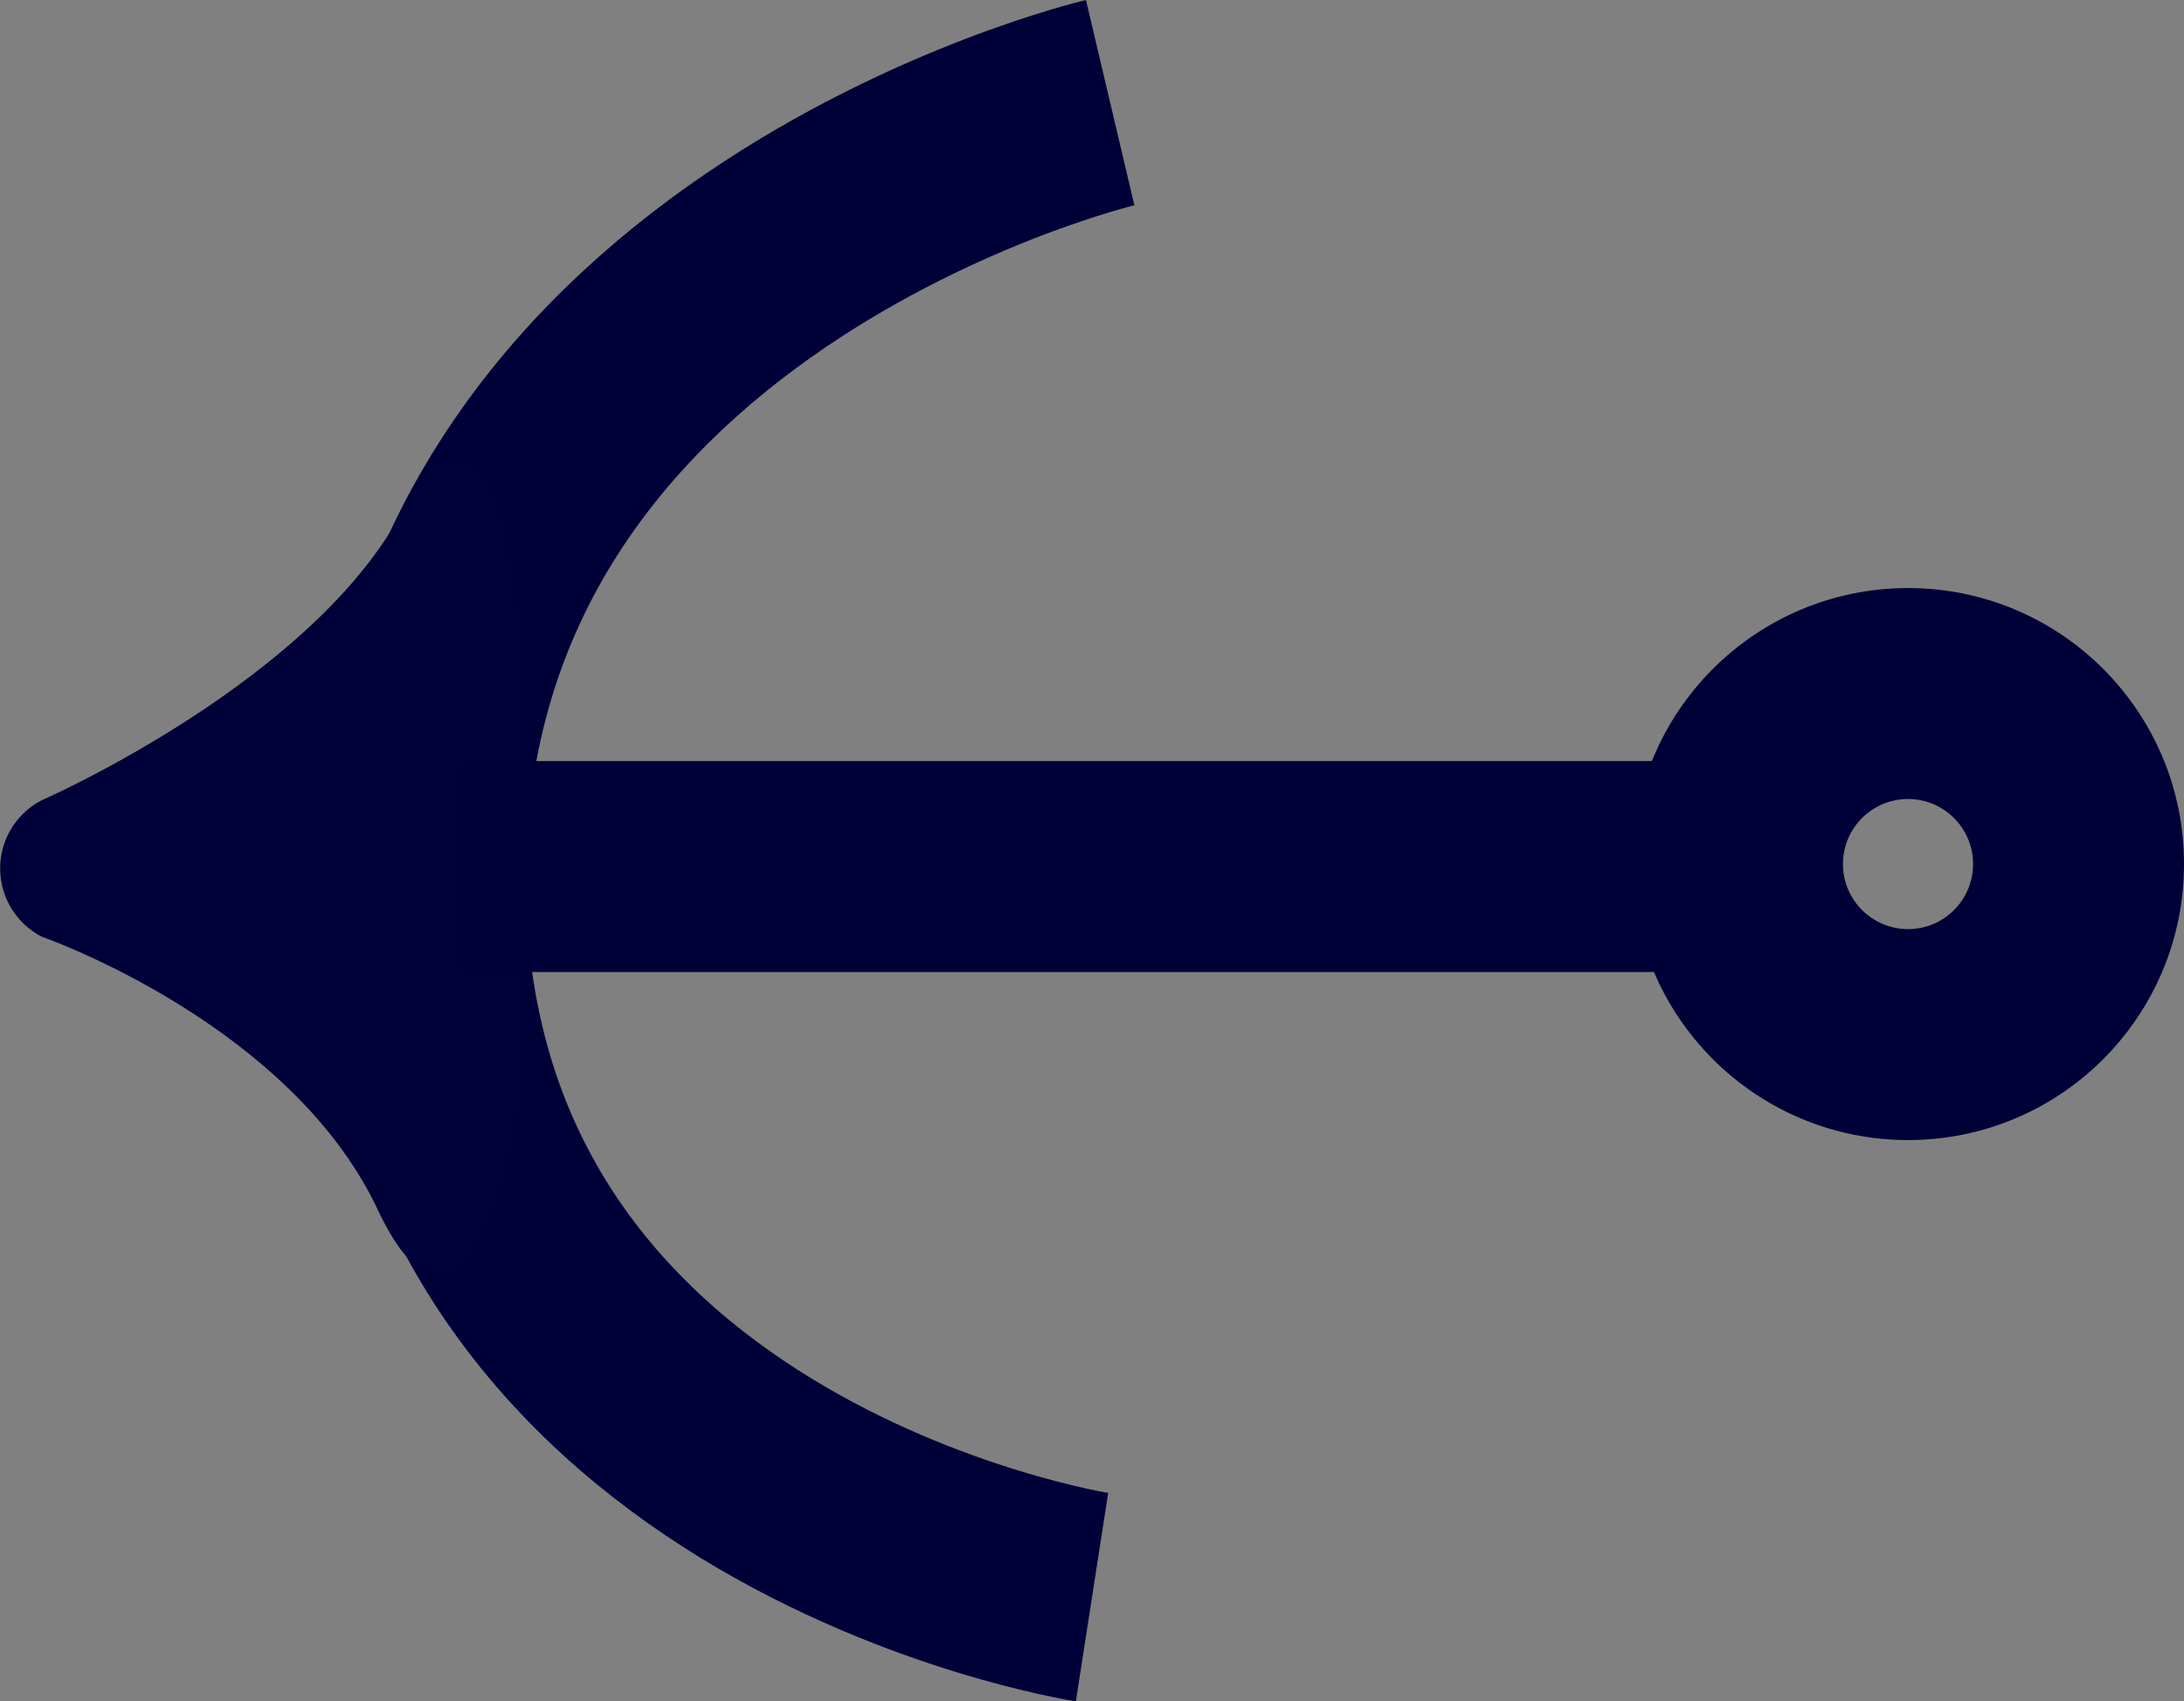
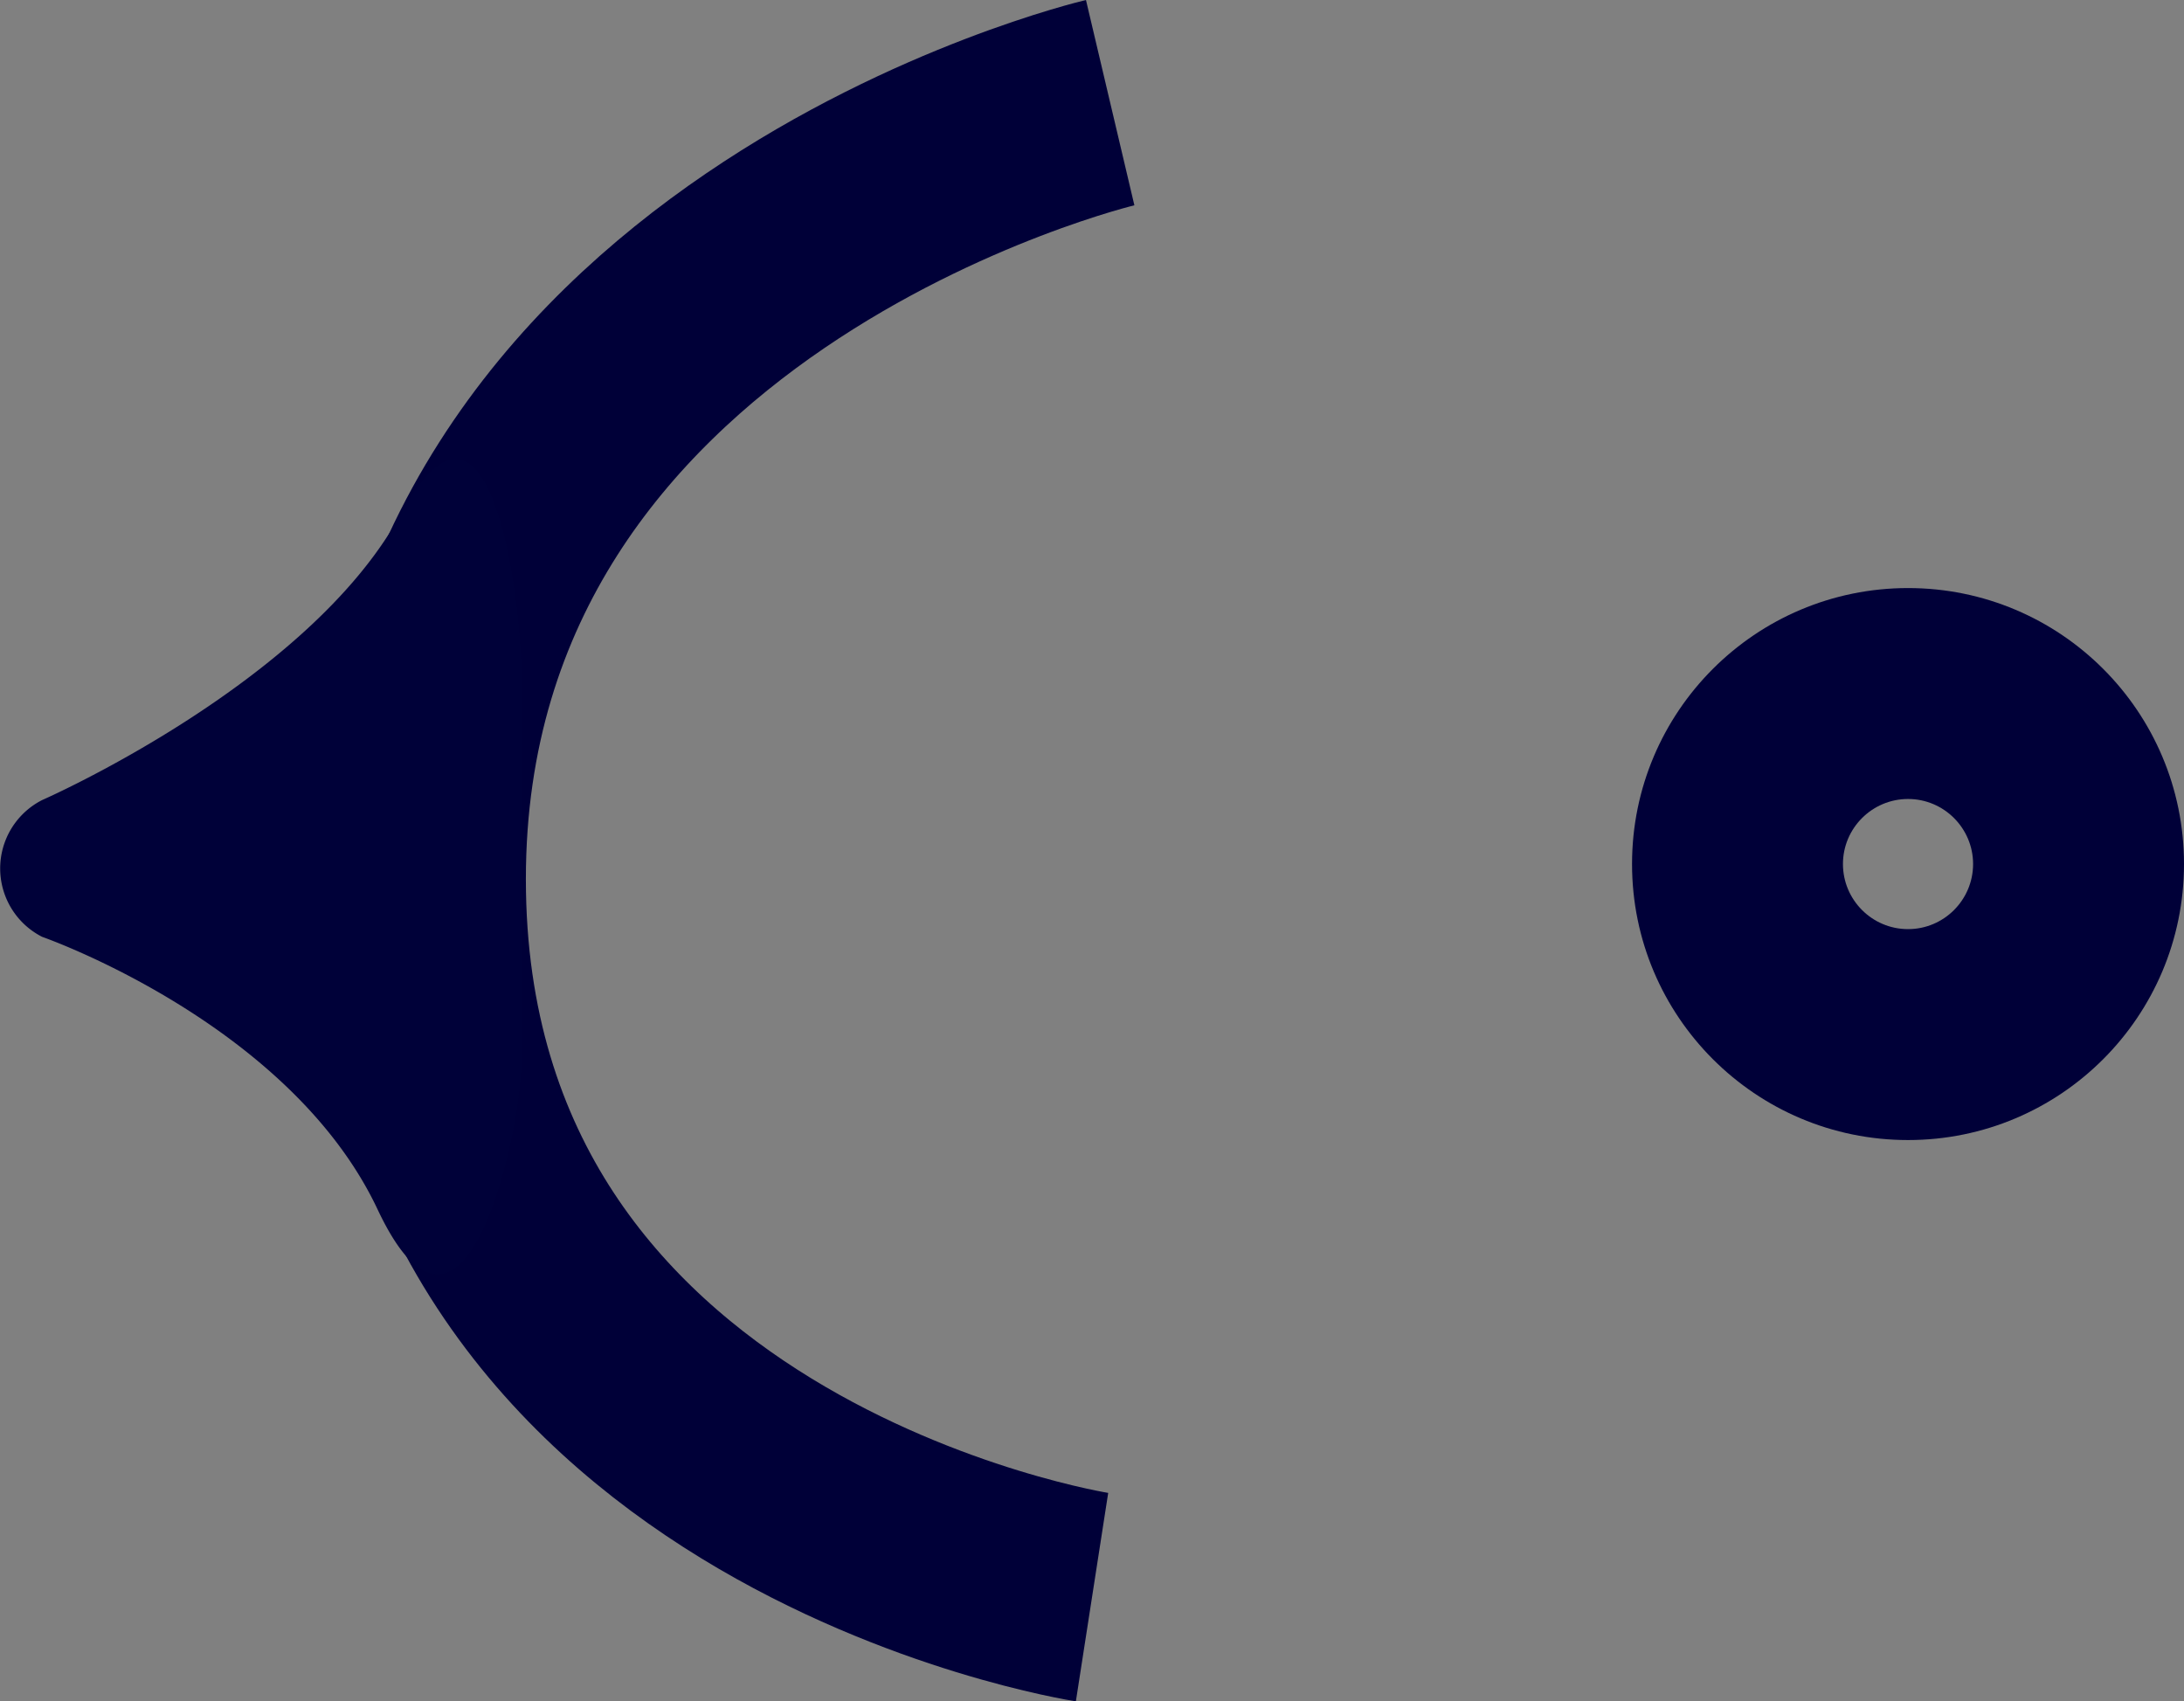
<svg xmlns="http://www.w3.org/2000/svg" width="31.065" height="24.198" viewBox="0 0 31.065 24.198">
  <rect x="0" y="0" width="31.065" height="24.198" fill="#808080" stroke="none" />
  <g id="Group_260" data-name="Group 260" transform="translate(0 1.46)">
    <path id="Path_179" data-name="Path 179" d="M0,9.553S1.482,0,10.212,0,21.256,9.811,21.256,9.811" transform="translate(5.98 21.256) rotate(-90)" fill="none" stroke="#000038" stroke-linejoin="round" stroke-width="3" />
    <path id="Path_184" data-name="Path 184" d="M4.8.6A1.091,1.091,0,0,1,6.746.6S8.4,4.376,10.8,5.691,9.489,7.419,8.5,7.419H3.051c-.992,0-4.775-.8-2.126-2.049S4.8.6,4.8.6Z" transform="translate(0 16.665) rotate(-90)" fill="#000139" />
-     <path id="Path_183" data-name="Path 183" d="M17.72,0H0" transform="translate(6.549 10.865)" fill="#f5f5f5" stroke="#000038" stroke-width="3" />
    <g id="Path_182" data-name="Path 182" transform="translate(23.214 14.755) rotate(-90)" fill="none">
      <path d="M3.926,7.851A3.926,3.926,0,1,0,0,3.926,3.926,3.926,0,0,0,3.926,7.851Z" stroke="none" />
      <path d="M 3.926 4.851 C 4.436 4.851 4.851 4.436 4.851 3.926 C 4.851 3.415 4.436 3 3.926 3 C 3.415 3 3 3.415 3 3.926 C 3 4.436 3.415 4.851 3.926 4.851 M 3.926 7.851 C 1.758 7.851 -4.559555236482993e-06 6.094 -4.559555236482993e-06 3.926 C -4.559555236482993e-06 1.758 1.758 9.512328915661783e-07 3.926 9.512328915661783e-07 C 6.094 9.512328915661783e-07 7.851 1.758 7.851 3.926 C 7.851 6.094 6.094 7.851 3.926 7.851 Z" stroke="none" fill="#000038" />
    </g>
  </g>
</svg>